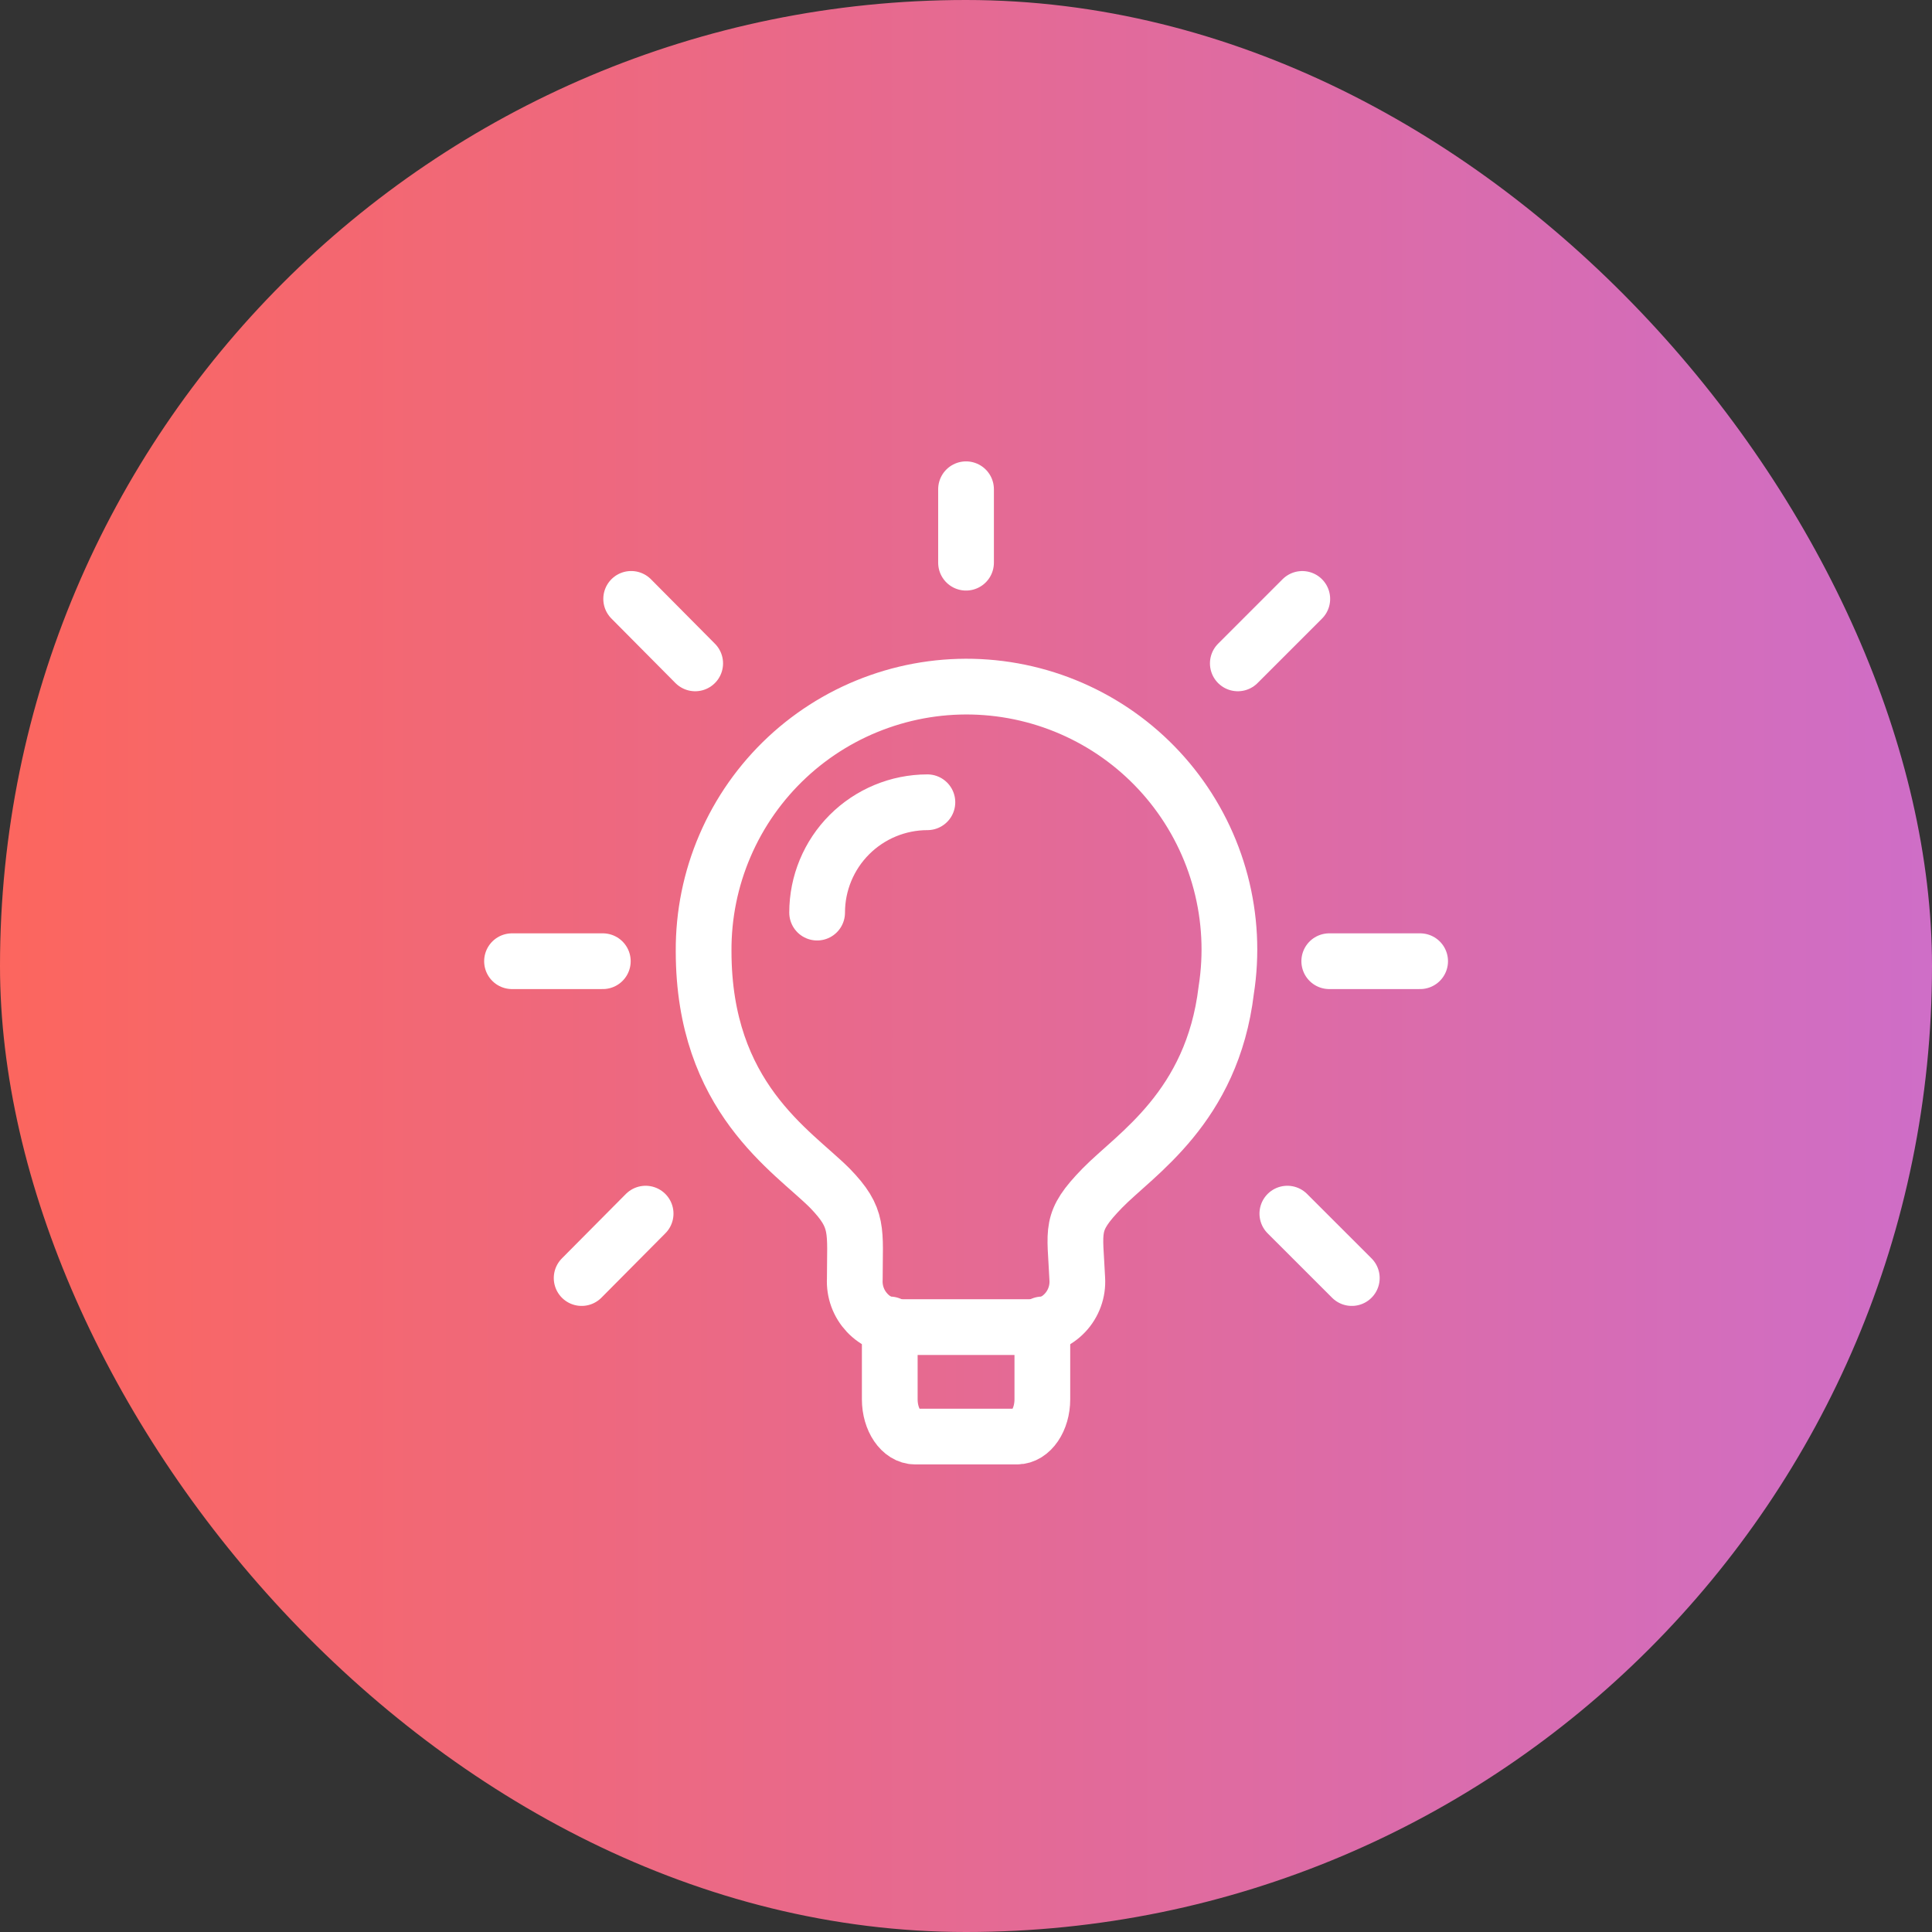
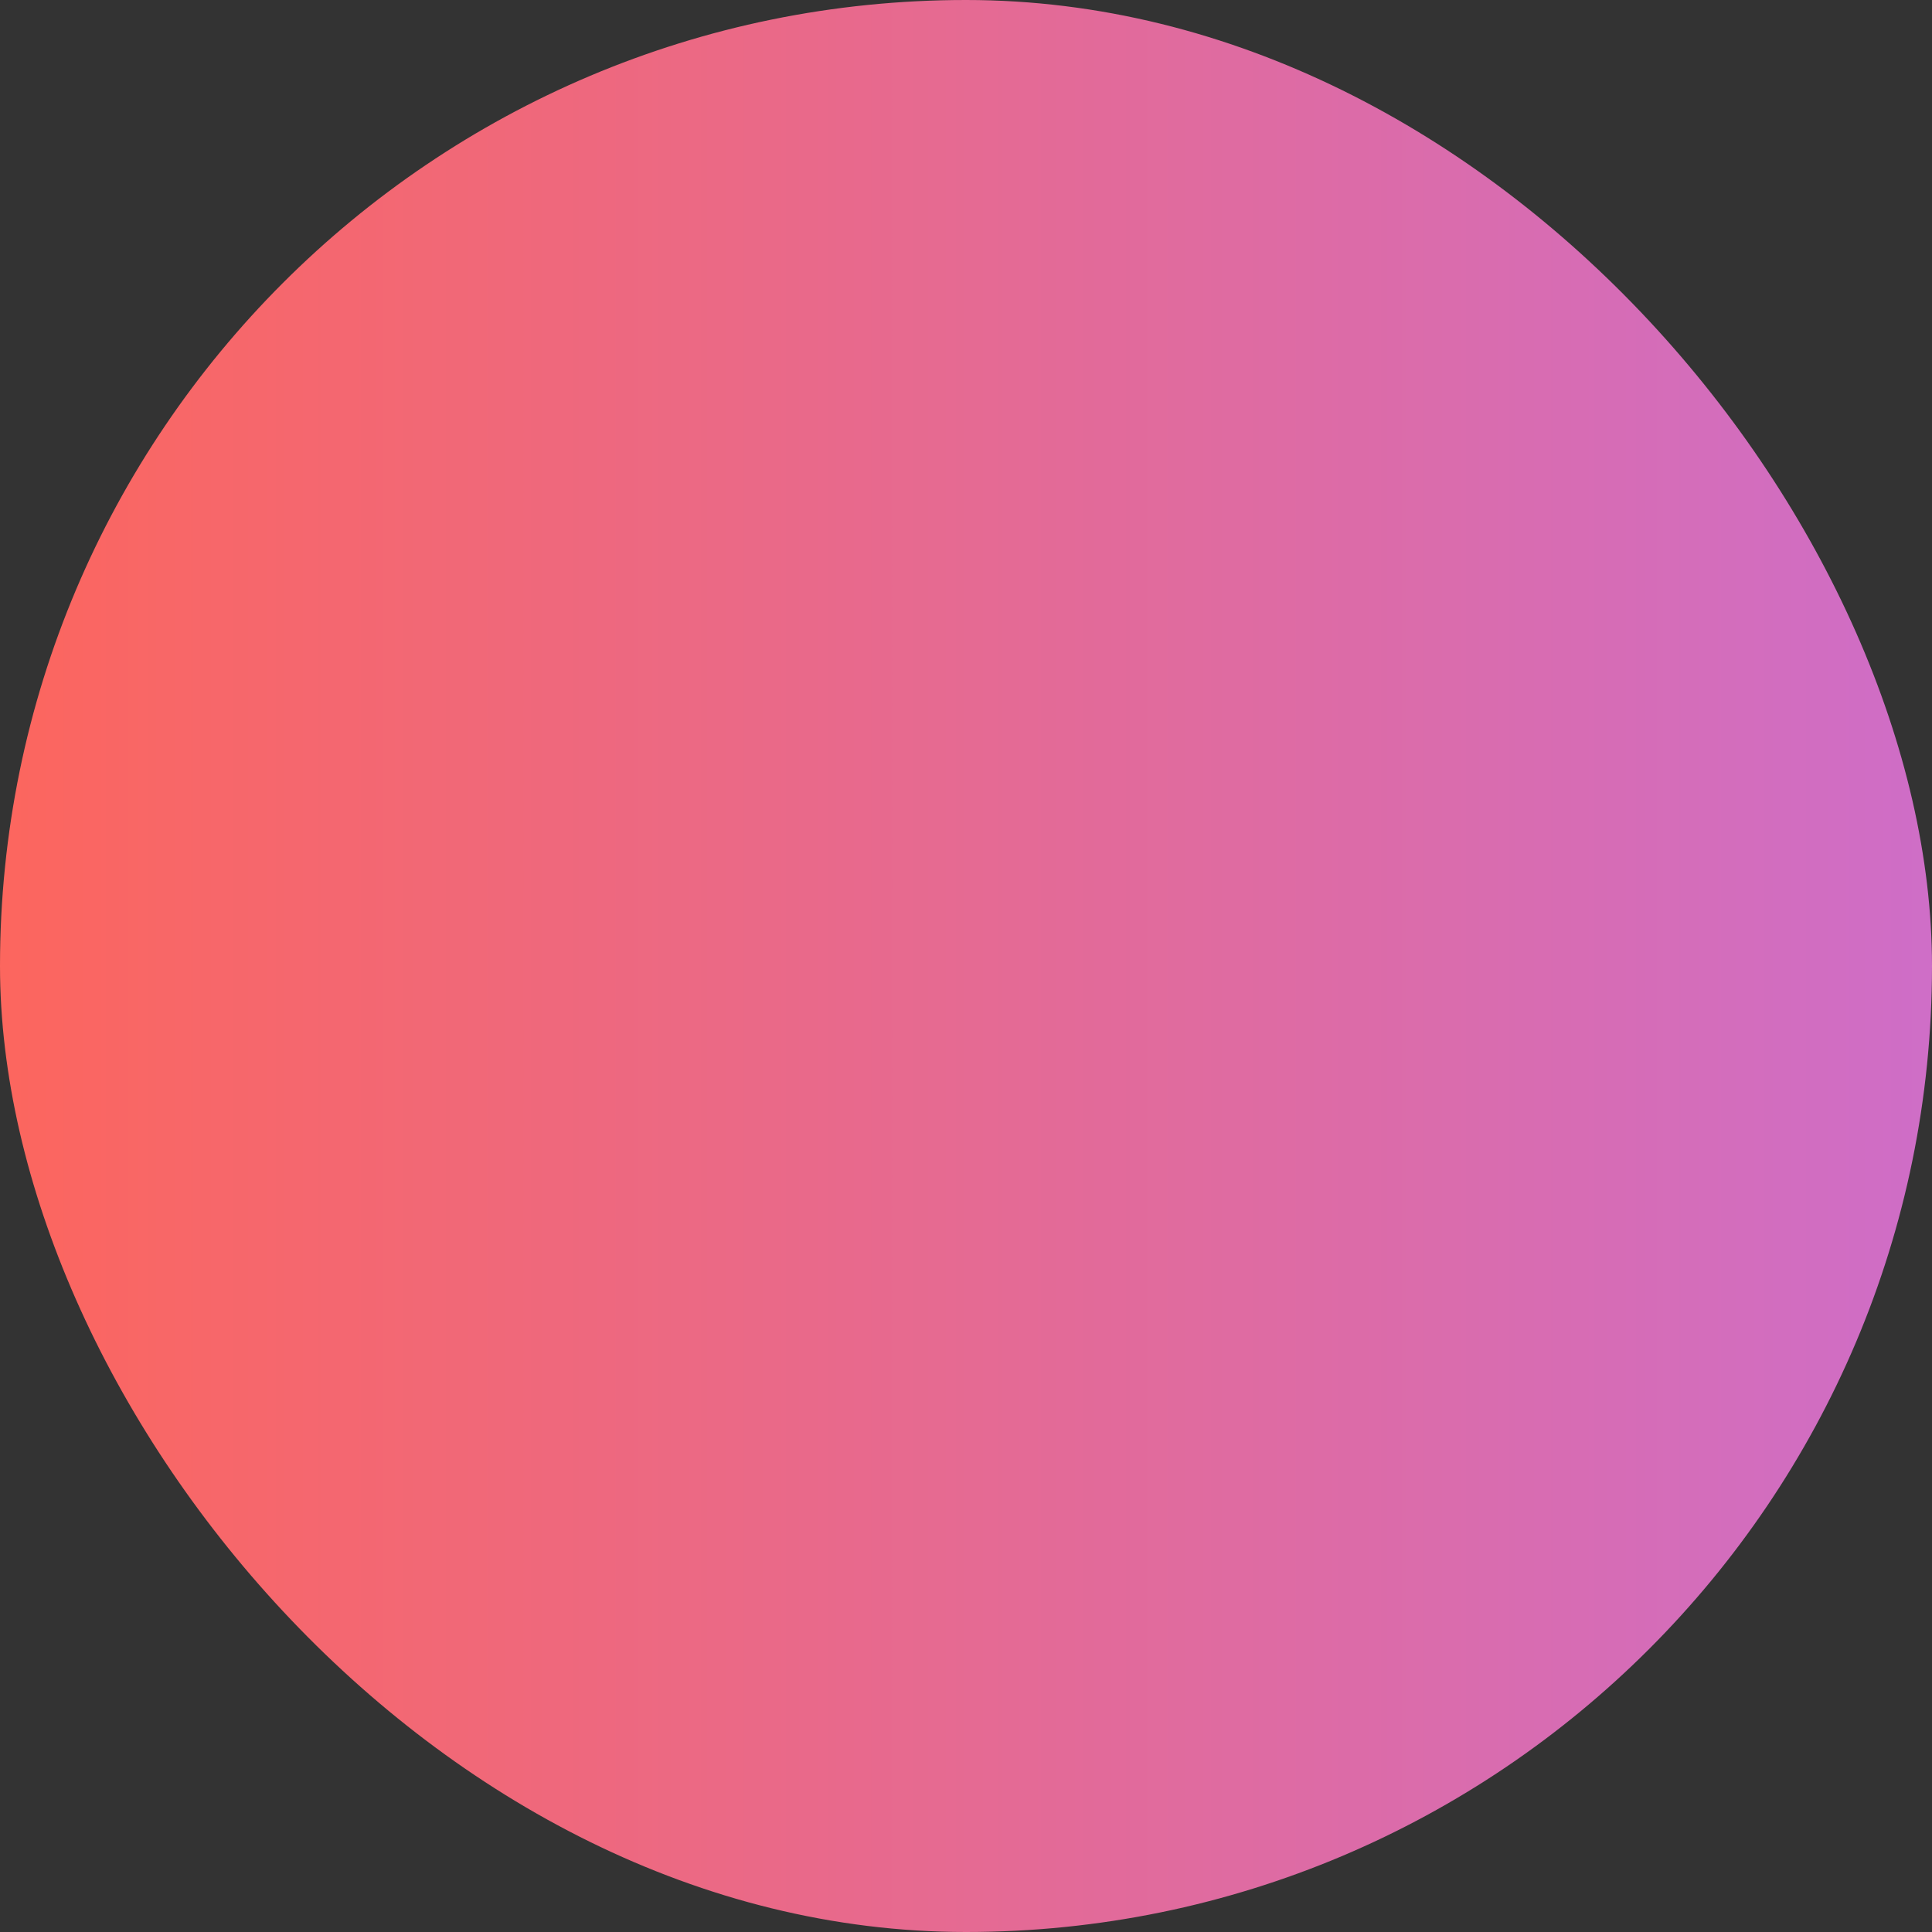
<svg xmlns="http://www.w3.org/2000/svg" width="52" height="52" viewBox="0 0 52 52" fill="none">
  <rect x="0" y="0" width="52" height="52" fill="#333333" stroke="none" />
  <rect width="52" height="52" rx="26" fill="url(#paint0_linear_1_66)" />
-   <path d="M33.004 26.651C32.626 29.805 30.56 31.064 29.668 31.979C28.775 32.897 28.935 33.079 28.995 34.425C29.005 34.591 28.981 34.758 28.924 34.914C28.867 35.071 28.779 35.215 28.664 35.336C28.55 35.457 28.412 35.554 28.259 35.62C28.105 35.686 27.94 35.719 27.774 35.719H24.23C24.063 35.719 23.898 35.685 23.745 35.619C23.592 35.553 23.454 35.456 23.34 35.335C23.226 35.214 23.137 35.07 23.08 34.914C23.023 34.757 22.998 34.591 23.007 34.425C23.007 33.105 23.13 32.798 22.335 31.979C21.322 30.966 18.938 29.535 18.938 25.601C18.932 24.623 19.128 23.655 19.515 22.758C19.901 21.86 20.47 21.052 21.184 20.385C21.898 19.718 22.743 19.206 23.665 18.882C24.587 18.557 25.566 18.427 26.541 18.5C27.515 18.573 28.464 18.847 29.328 19.305C30.191 19.762 30.951 20.394 31.558 21.16C32.165 21.926 32.607 22.809 32.856 23.754C33.105 24.699 33.156 25.686 33.004 26.651Z" stroke="white" stroke-width="1.5" stroke-linecap="round" stroke-linejoin="round" />
-   <path d="M23.948 35.647V37.663C23.948 38.213 24.255 38.665 24.632 38.665H27.369C27.749 38.665 28.055 38.212 28.055 37.663V35.647M24.961 21.593C24.174 21.594 23.419 21.907 22.863 22.463C22.306 23.02 21.993 23.775 21.993 24.563M35.777 25.871H38.223M33.316 17.855L35.051 16.12M34.649 32.665L36.384 34.399M26.001 13.168V15.145M16.988 16.119L18.711 17.855M15.655 34.399L17.377 32.665M16.225 25.871H13.781" stroke="white" stroke-width="1.5" stroke-linecap="round" stroke-linejoin="round" />
  <defs>
    <linearGradient id="paint0_linear_1_66" x1="0" y1="19.931" x2="54.887" y2="19.931" gradientUnits="userSpaceOnUse">
      <stop stop-color="#FC665E" />
      <stop offset="1" stop-color="#CC6ECD" />
    </linearGradient>
  </defs>
</svg>